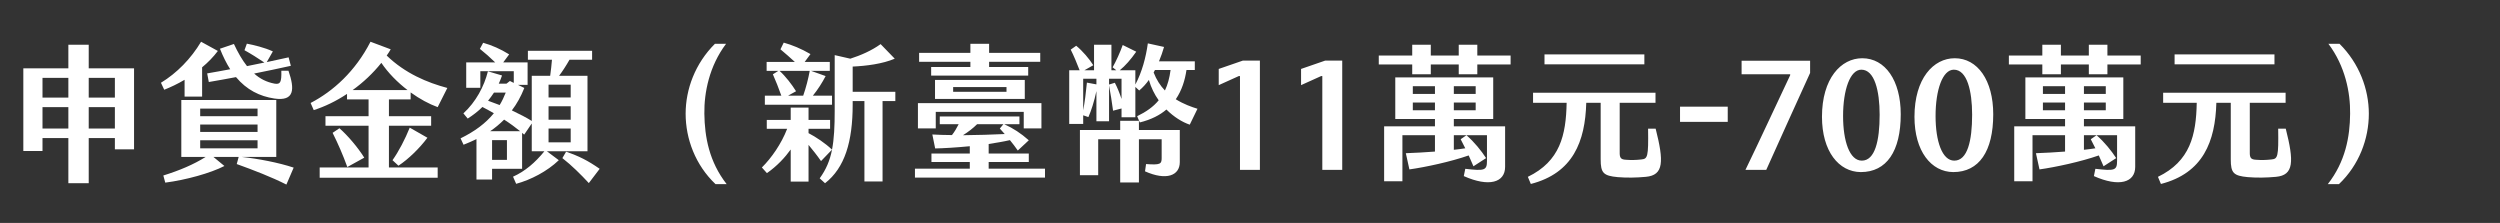
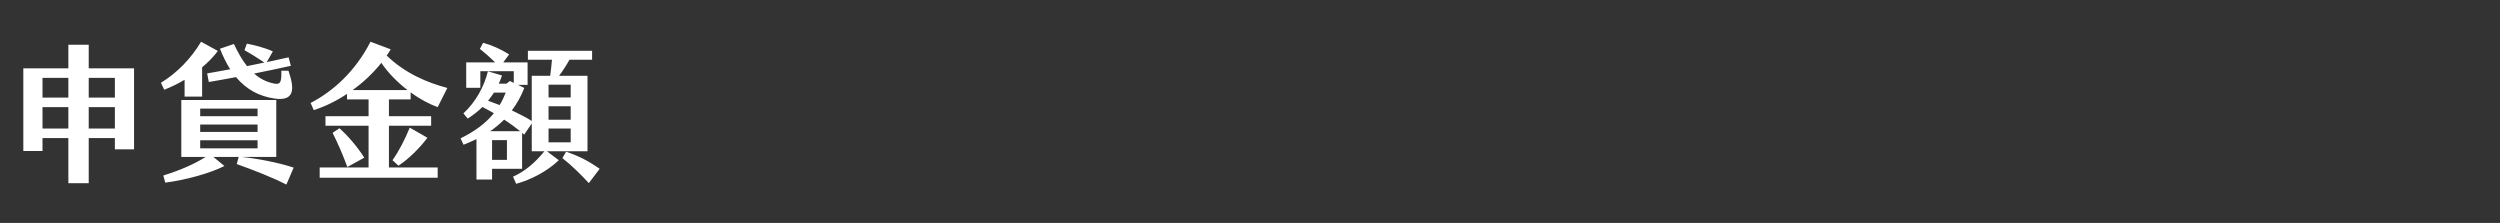
<svg xmlns="http://www.w3.org/2000/svg" width="471" height="42" viewBox="0 0 471 42" fill="none">
  <rect x="0" y="0" width="471" height="42" fill="#333333" stroke="none" />
  <path d="M12.879 34.52V26.008H8.007V28.444H4.395V12.876H12.879V8.424H16.715V12.876H25.255V28.136H21.643V26.008H16.715V34.52H12.879ZM8.007 18.392H12.879V14.668H8.007V18.392ZM16.715 18.392H21.643V14.668H16.715V18.392ZM8.007 24.216H12.879V20.184H8.007V24.216ZM16.715 24.216H21.643V20.184H16.715V24.216ZM34.775 15.032C33.459 15.816 32.143 16.432 30.939 16.908L30.323 15.592C33.319 13.772 35.979 11.056 37.883 7.864L41.047 9.6C40.179 10.748 39.171 11.784 38.079 12.68V18.196H34.775V15.032ZM39.031 13.828C40.543 13.576 41.999 13.296 43.371 13.044C42.671 11.952 42.027 10.664 41.439 9.18L44.071 8.284C44.799 9.852 45.611 11.28 46.535 12.456L49.811 11.784C48.663 11 47.179 10.076 46.059 9.46L46.507 8.228C47.823 8.48 49.839 8.956 51.407 9.684L50.259 11.7C51.603 11.42 52.947 11.112 54.375 10.804L54.795 12.4C52.387 12.932 50.147 13.408 47.879 13.856C48.971 14.836 50.231 15.48 51.743 15.76C52.807 15.928 53.059 15.536 53.003 13.324H54.347C55.551 16.824 55.495 19.12 51.687 18.56C48.915 18.14 46.479 16.936 44.463 14.528C42.839 14.836 41.159 15.144 39.339 15.452L39.031 13.828ZM45.527 29.564C48.635 29.9 52.471 30.628 55.327 31.58L53.955 34.772C51.211 33.372 47.711 32.028 44.603 30.908L44.967 29.564H40.207L42.279 31.272C39.675 32.616 35.027 33.904 31.135 34.408L30.771 33.064C33.823 32.112 36.483 30.992 38.751 29.564H34.159V18.84H52.051V29.564H45.527ZM37.715 20.464V21.892H48.523V20.464H37.715ZM37.715 23.46V24.86H48.523V23.46H37.715ZM37.715 26.428V27.94H48.523V26.428H37.715ZM77.363 18.728H73.275V21.892H81.227V23.684H73.275V31.552H82.459V33.484H60.227V31.552H69.439V23.684H61.319V21.892H69.439V18.728H65.379V17.692C63.307 19.064 61.151 20.1 59.107 20.744L58.519 19.4C62.775 17.188 66.947 13.436 69.803 7.864L73.611 9.292C73.387 9.684 73.135 10.076 72.855 10.468C76.327 13.828 80.499 15.564 84.279 16.572L82.459 20.184C80.835 19.596 79.071 18.644 77.363 17.412V18.728ZM66.443 16.964H76.775C74.871 15.508 73.107 13.716 71.847 11.84C70.279 13.8 68.431 15.536 66.443 16.964ZM75.067 31.216L73.947 30.18C75.123 28.528 76.327 26.204 77.195 24.048L80.527 25.952C79.043 27.94 76.915 30.012 75.067 31.216ZM63.951 24.16C65.463 25.476 67.451 27.8 68.627 29.704L65.435 31.468C64.595 29.144 63.671 27.044 62.663 25.028L63.951 24.16ZM110.683 28.5H103.039L105.279 30.18C103.095 32.28 100.015 33.876 97.243 34.632L96.655 33.288C98.951 32.252 100.799 30.656 102.563 28.5H100.183V23.264L98.755 25.364L98.363 25.028V31.804H92.707V33.82H89.767V26.204C88.983 26.596 88.171 26.932 87.331 27.268L86.771 26.064C89.403 24.776 91.475 23.264 93.043 21.332C92.315 20.912 91.587 20.52 90.887 20.156C90.075 20.968 89.123 21.696 88.115 22.34L87.303 21.36C89.655 19.204 91.223 16.264 91.923 13.436L94.583 14.22C94.415 14.752 94.191 15.256 93.967 15.76H95.423L96.067 15.256L96.795 15.62V13.408H90.495V16.544H87.835V11.756H93.295C92.315 10.804 91.363 9.964 90.411 9.208L91.027 8.06C92.707 8.536 94.247 9.208 95.927 10.244L94.807 11.756H99.399V15.984H97.579L98.783 16.572C98.139 18.196 97.355 19.596 96.431 20.8C97.915 21.5 99.259 22.2 100.183 22.788V14.276H103.655C103.795 13.324 103.907 12.204 103.991 11.252H99.455V9.572H111.551V11.252H107.295C106.679 12.344 105.951 13.464 105.335 14.276H110.683V28.5ZM103.347 15.956V18.364H107.519V15.956H103.347ZM91.951 18.98L94.135 19.792C94.583 19.064 94.947 18.28 95.283 17.44H93.071C92.707 17.972 92.343 18.504 91.951 18.98ZM103.347 20.016V22.564H107.519V20.016H103.347ZM92.343 24.72H97.999C97.103 23.992 96.067 23.236 94.975 22.536C94.163 23.348 93.295 24.076 92.343 24.72ZM103.347 24.216V26.82H107.519V24.216H103.347ZM95.507 30.124V26.4H92.707V30.124H95.507ZM106.651 28.584C109.059 29.396 110.767 30.264 112.979 31.804L110.935 34.492C109.423 32.868 107.715 31.16 105.951 29.788L106.651 28.584Z" fill="white" />
-   <path d="M134.801 34.688C131.021 31.104 129.173 26.176 129.173 21.416C129.173 16.824 130.965 11.952 134.689 8.256H136.789C133.625 12.456 132.645 17.44 132.701 21.416C132.757 25.784 133.597 30.46 136.901 34.688H134.801ZM156.753 18.028V19.736H144.097V18.028H147.205C146.701 16.628 146.141 15.172 145.609 13.996L146.645 13.352H144.433V11.672H149.753C148.857 10.832 147.989 10.104 147.037 9.292L147.653 8.032C149.165 8.452 150.929 9.152 152.693 10.188L151.601 11.672H156.333V13.352H152.805L155.549 14.332C154.961 15.48 154.065 16.908 153.141 18.028H156.753ZM168.681 17.3V19.036H166.273V34.184H162.857V19.036H160.645V19.68C160.645 26.708 159.161 31.608 155.437 34.52L154.429 33.596C155.633 31.944 156.361 30.236 156.753 28.192L154.681 30.348C153.925 29.256 153.113 28.248 152.329 27.296V34.212H148.969V28.164C147.933 29.62 146.421 31.272 144.489 32.616L143.537 31.552C145.329 29.788 147.205 27.1 148.297 24.272H144.461V22.592H148.969V20.268H152.329V22.592H156.389V24.272H152.329V25.084C153.729 25.812 155.493 26.988 156.753 28.192C157.145 26.176 157.257 23.796 157.257 20.856V10.384L160.197 11.056C162.129 10.44 164.201 9.544 165.909 8.312L168.569 11.056C166.273 12.036 163.193 12.428 160.645 12.54V17.3H168.681ZM146.869 13.352C148.017 14.388 149.193 15.928 149.977 17.188L148.465 18.028H151.321C151.853 16.516 152.301 14.752 152.553 13.352H146.869ZM182.821 12.624V11.644H173.161V9.964H182.821V8.256H186.349V9.964H195.981V11.644H186.349V12.624H193.713V14.248H175.429V12.624H182.821ZM193.069 18.644H176.157V15.06H193.069V18.644ZM179.573 16.404V17.3H189.625V16.404H179.573ZM176.297 21.08V24.188H172.937V19.428H196.205V24.188H192.873V21.08H176.297ZM186.265 31.776H196.877V33.456H172.377V31.776H182.709V30.516H175.485V28.92H182.709V27.548C180.105 27.8 177.669 27.94 176.185 27.968L175.653 25.336C176.773 25.392 178.033 25.448 179.349 25.448C179.853 24.804 180.245 24.132 180.609 23.404H177.053V21.948H192.061V23.404H189.205C190.885 24.16 192.341 25.112 193.825 26.428L191.753 28.36C191.305 27.716 190.801 27.044 190.269 26.4C189.065 26.68 187.693 26.904 186.265 27.128V28.92H193.825V30.516H186.265V31.776ZM189.037 23.404H184.081C183.325 24.16 182.373 24.888 181.421 25.476C184.165 25.448 186.993 25.364 189.289 25.252C188.981 24.888 188.673 24.552 188.365 24.216L189.037 23.404ZM221.517 18.7C223.001 19.624 224.513 20.156 225.605 20.492L224.149 23.488C222.749 23.012 221.181 22.06 219.753 20.632C218.521 21.696 216.869 22.536 214.741 23.068L214.237 21.892C215.917 21.08 217.289 20.128 218.297 18.896C217.513 17.804 216.869 16.516 216.449 15.06C215.917 15.816 215.301 16.488 214.629 17.048L213.901 16.376V22.088H211.297V20.436L209.701 20.856C209.505 19.344 209.225 17.608 208.945 16.096V22.844H206.565V17.16C206.145 19.148 205.557 20.94 205.053 22.06L204.073 21.724V23.348H201.441V13.24H203.401C202.925 12.008 202.281 10.44 201.721 9.348L202.757 8.62C203.961 9.6 205.221 11.084 205.977 12.288L204.297 13.24H206.117V8.424H209.393V13.24H210.317L209.617 12.68C210.261 11.56 211.045 9.824 211.521 8.48L214.069 9.74C213.033 11.224 211.997 12.4 210.961 13.24H213.901V15.928C215.161 13.548 215.889 10.804 216.253 8.172L219.305 8.844C219.053 9.712 218.745 10.636 218.353 11.56H225.101V13.184H223.533C223.253 15.088 222.665 17.02 221.517 18.7ZM217.345 13.66C217.877 15.032 218.605 16.152 219.473 17.048C220.005 15.928 220.341 14.668 220.537 13.184H217.597L217.345 13.66ZM204.773 15.564L206.565 15.9V14.836H204.073V20.772C204.353 19.344 204.605 17.384 204.773 15.564ZM210.037 15.592C210.485 16.432 210.933 17.552 211.297 18.644V14.836H208.945V15.928L210.037 15.592ZM214.573 22.76V24.496H222.273V30.544C222.273 33.092 219.725 34.072 215.721 32.28L215.917 30.908C218.577 31.104 218.857 30.908 218.857 29.788V26.232H214.573V34.38H211.045V26.232H206.901V33.008H203.457V24.496H211.045V22.76H214.573ZM233.613 14.332H233.389L229.609 16.04V12.988L234.145 11.42H237.365V32H233.613V14.332ZM249.124 14.332H248.9L245.12 16.04V12.988L249.656 11.42H252.876V32H249.124V14.332ZM278.326 10.468H284.598V12.148H278.326V13.996H274.826V12.148H269.562V13.996H266.062V12.148H259.762V10.468H266.062V8.424H269.562V10.468H274.826V8.424H278.326V10.468ZM273.902 22.424V23.796H283.562V31.44C283.562 34.38 280.538 35.304 275.778 33.176L276.058 31.804C279.67 32.224 280.146 32.112 280.146 30.32V25.476H273.902V28.22C274.658 28.136 275.386 28.052 276.058 27.94L275.19 26.232L276.282 25.476C277.794 26.792 279.11 28.444 279.978 29.788L277.598 31.328L276.702 29.284C273.342 30.46 268.554 31.496 265.53 31.916L264.858 28.864C266.566 28.808 268.47 28.696 270.346 28.556V25.476H264.214V34.156H260.77V23.796H270.346V22.424H262.87V14.584H281.322V22.424H273.902ZM266.174 16.236V17.692H270.346V16.236H266.174ZM273.902 16.236V17.692H278.018V16.236H273.902ZM266.174 20.772H270.346V19.316H266.174V20.772ZM273.902 19.316V20.772H278.018V19.316H273.902ZM309.798 10.244V12.12H290.982V10.244H309.798ZM311.926 24.244C313.494 30.432 313.466 33.008 310.078 33.316C308.23 33.484 306.522 33.512 304.786 33.372C302.07 33.12 301.566 32.588 301.566 30.012V19.372H298.85C298.654 26.652 296.358 32.616 288.406 34.66L287.846 33.316C293.922 30.376 295.042 25.448 295.154 19.372H288.826V17.468H311.898V19.372H305.15V28.668C305.122 29.732 305.374 30.04 306.27 30.096C307.334 30.18 308.286 30.152 309.238 30.04C310.414 29.928 310.582 29.564 310.498 24.244H311.926ZM316.518 20.1H325.506V22.956H316.518V20.1ZM337.272 14.164V13.996H328.116V11.448H341.024V13.744C338.364 19.54 335.396 26.176 332.764 32H328.844C331.588 26.344 334.304 20.436 337.272 14.164ZM350.568 32.42C346.424 32.392 343.26 28.5 343.26 22.004C343.26 14.78 346.844 10.972 350.848 10.972C355.16 10.972 358.1 15.144 358.1 21.528C358.1 28.5 355.44 32.42 350.568 32.42ZM350.764 30.264C353.256 30.264 354.124 26.512 354.124 21.612C354.124 17.132 353.172 13.128 350.68 13.128C348.552 13.128 347.236 16.936 347.236 21.864C347.236 26.596 348.468 30.264 350.764 30.264ZM367.993 32.42C363.849 32.392 360.685 28.5 360.685 22.004C360.685 14.78 364.269 10.972 368.273 10.972C372.585 10.972 375.525 15.144 375.525 21.528C375.525 28.5 372.865 32.42 367.993 32.42ZM368.189 30.264C370.681 30.264 371.549 26.512 371.549 21.612C371.549 17.132 370.597 13.128 368.105 13.128C365.977 13.128 364.661 16.936 364.661 21.864C364.661 26.596 365.893 30.264 368.189 30.264ZM397.037 10.468H403.309V12.148H397.037V13.996H393.537V12.148H388.273V13.996H384.773V12.148H378.473V10.468H384.773V8.424H388.273V10.468H393.537V8.424H397.037V10.468ZM392.613 22.424V23.796H402.273V31.44C402.273 34.38 399.249 35.304 394.489 33.176L394.769 31.804C398.381 32.224 398.857 32.112 398.857 30.32V25.476H392.613V28.22C393.369 28.136 394.097 28.052 394.769 27.94L393.901 26.232L394.993 25.476C396.505 26.792 397.821 28.444 398.689 29.788L396.309 31.328L395.413 29.284C392.053 30.46 387.265 31.496 384.241 31.916L383.569 28.864C385.277 28.808 387.181 28.696 389.057 28.556V25.476H382.925V34.156H379.481V23.796H389.057V22.424H381.581V14.584H400.033V22.424H392.613ZM384.885 16.236V17.692H389.057V16.236H384.885ZM392.613 16.236V17.692H396.729V16.236H392.613ZM384.885 20.772H389.057V19.316H384.885V20.772ZM392.613 19.316V20.772H396.729V19.316H392.613ZM428.509 10.244V12.12H409.693V10.244H428.509ZM430.637 24.244C432.205 30.432 432.177 33.008 428.789 33.316C426.941 33.484 425.233 33.512 423.497 33.372C420.781 33.12 420.277 32.588 420.277 30.012V19.372H417.561C417.365 26.652 415.069 32.616 407.117 34.66L406.557 33.316C412.633 30.376 413.753 25.448 413.865 19.372H407.537V17.468H430.609V19.372H423.861V28.668C423.833 29.732 424.085 30.04 424.981 30.096C426.045 30.18 426.997 30.152 427.949 30.04C429.125 29.928 429.293 29.564 429.209 24.244H430.637ZM440.661 34.688H438.561C441.865 30.46 442.733 25.784 442.761 21.416C442.817 17.44 441.837 12.456 438.673 8.256H440.773C444.497 11.952 446.289 16.824 446.289 21.416C446.289 26.176 444.441 31.104 440.661 34.688Z" fill="white" />
</svg>